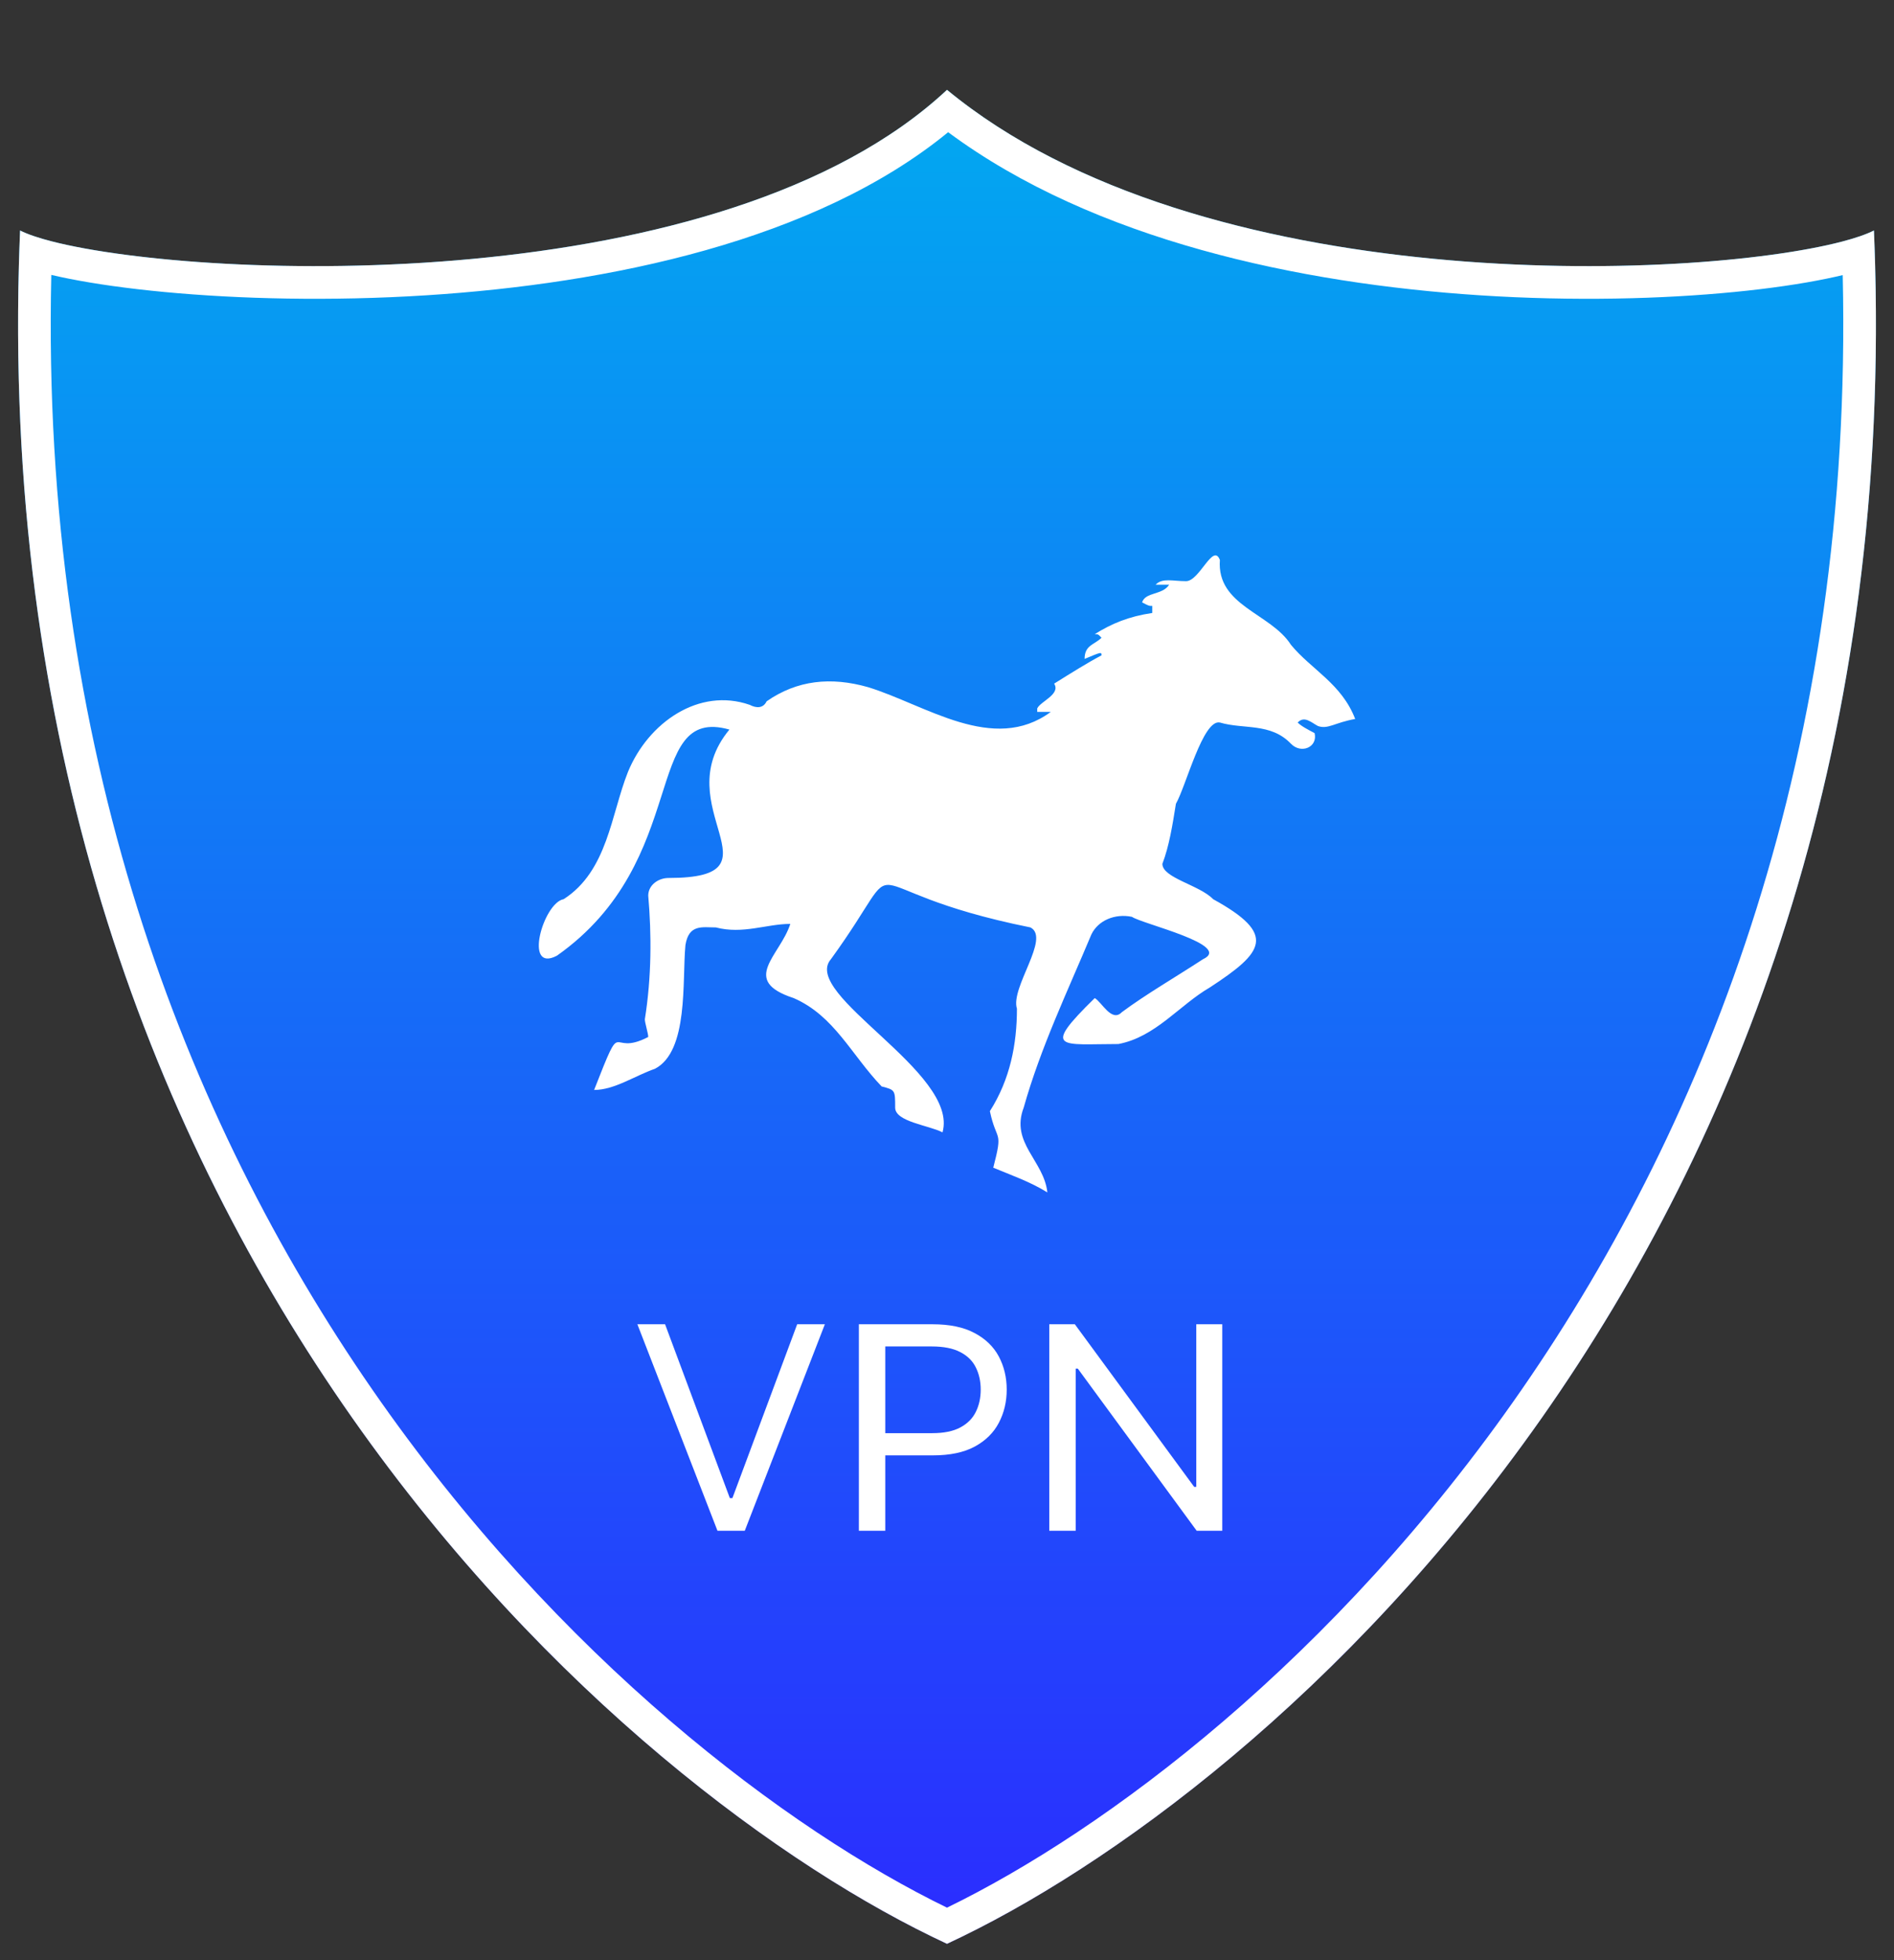
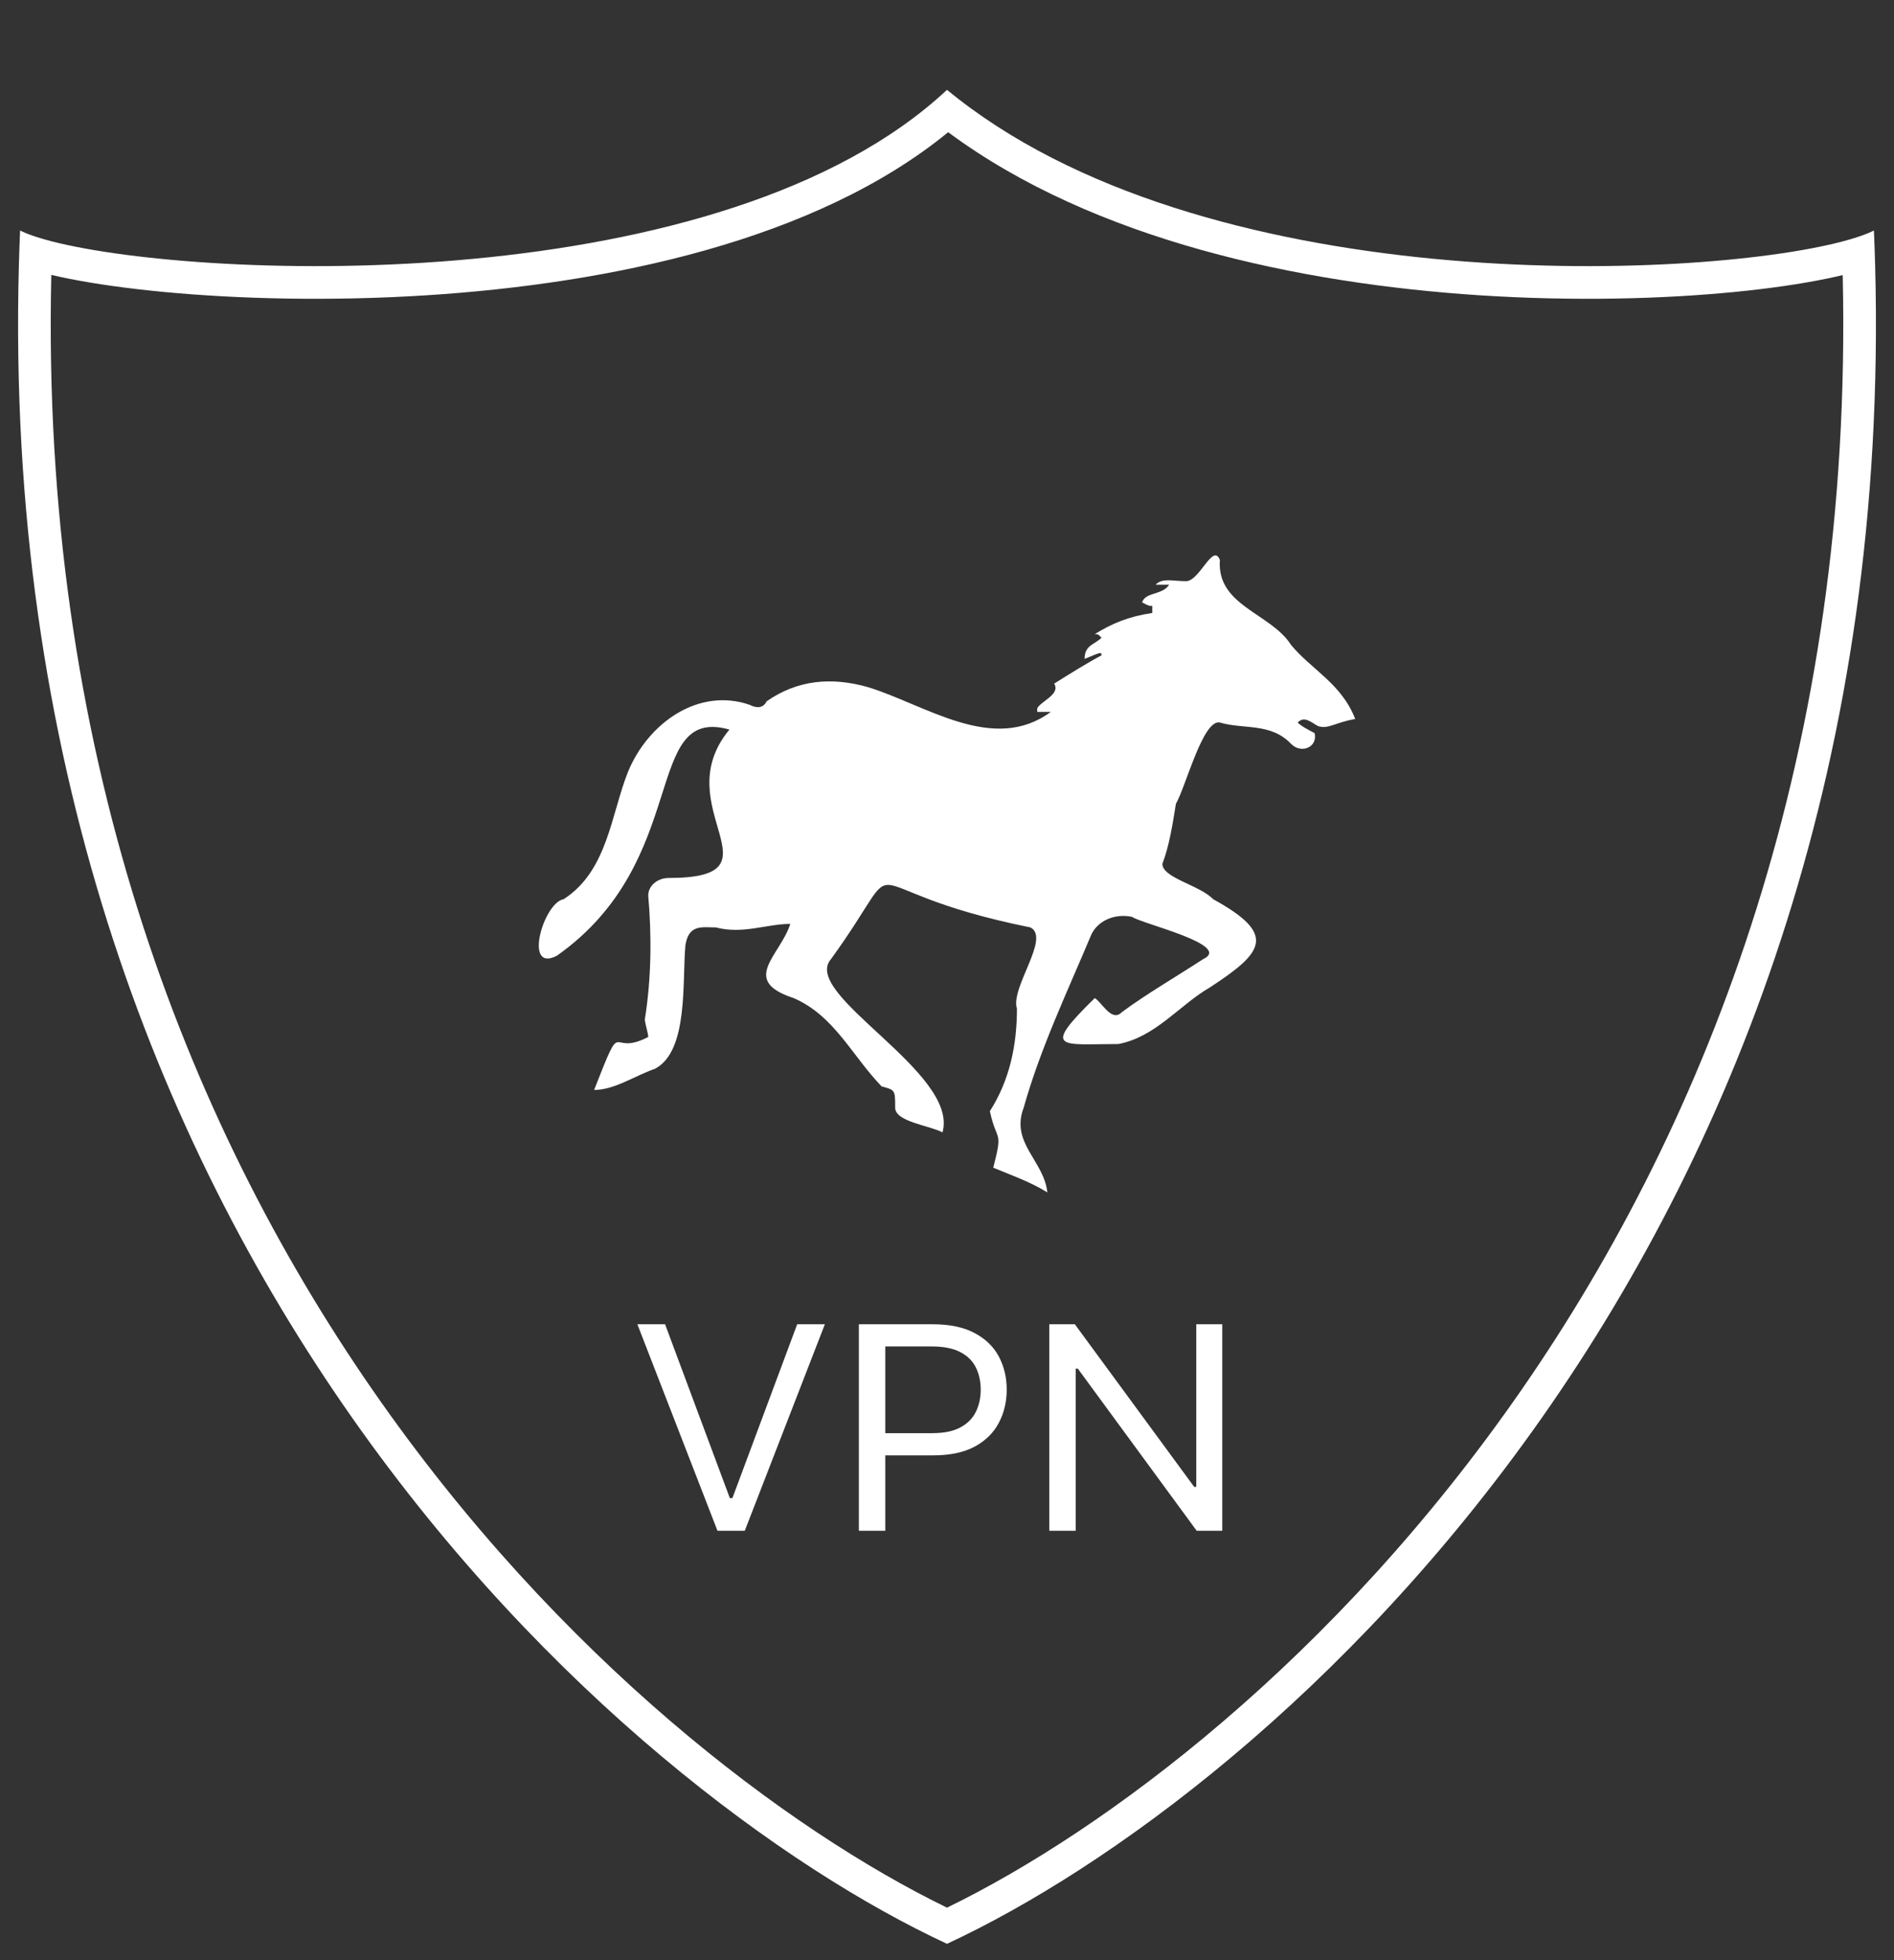
<svg xmlns="http://www.w3.org/2000/svg" width="116" height="120" viewBox="0 0 116 120" fill="none">
  <rect x="0" y="0" width="116" height="120" fill="#333333" stroke="none" />
-   <path fill-rule="evenodd" clip-rule="evenodd" d="M1.23 14.111C6.636 16.843 43 19.5 58 5.5C75 19.5 109.364 16.843 114.771 14.111C117.366 75.733 78.005 109.713 58 119C37.995 109.713 -1.366 75.733 1.23 14.111Z" fill="url(#paint0_linear_2148_2)" />
  <path fill-rule="evenodd" clip-rule="evenodd" d="M1.23 14.111C1.2 14.828 1.175 15.541 1.156 16.251C-0.452 76.521 38.228 109.821 58 119C77.772 109.821 116.452 76.522 114.845 16.253C114.826 15.543 114.801 14.829 114.771 14.111C114.312 14.343 113.645 14.574 112.797 14.795C103.656 17.174 73.557 18.312 58 5.5C44.254 18.329 12.568 17.171 3.204 14.785C2.35 14.567 1.682 14.339 1.23 14.111ZM3.142 16.829C1.818 74.945 38.591 107.344 58 116.786C77.408 107.345 114.177 74.949 112.859 16.841C112.543 16.917 112.216 16.989 111.88 17.058C110.305 17.383 108.381 17.665 106.204 17.877C101.851 18.302 96.408 18.455 90.603 18.076C79.642 17.36 67.016 14.724 58.071 8.093C49.934 14.757 37.258 17.365 26.145 18.076C20.216 18.455 14.59 18.302 10.084 17.878C7.832 17.666 5.839 17.384 4.216 17.061C3.846 16.988 3.487 16.91 3.142 16.829Z" fill="white" />
  <path d="M79.478 44.232C79.892 43.799 80.307 44.232 80.721 44.448C81.343 44.664 81.757 44.232 83 44.016C82.171 41.852 80.307 40.987 79.064 39.473C77.821 37.526 74.506 37.094 74.713 34.282C74.299 33.2 73.47 35.58 72.641 35.58C71.813 35.58 71.191 35.363 70.777 35.796H71.606C71.191 36.445 70.156 36.229 69.948 36.877C70.363 37.094 70.363 37.094 70.57 37.094V37.526C69.12 37.743 68.084 38.175 67.048 38.824C67.255 38.824 67.255 38.824 67.462 39.041C67.048 39.473 66.427 39.473 66.427 40.338C67.462 39.906 67.462 39.906 67.462 40.122C66.634 40.555 65.598 41.204 64.562 41.852C64.976 42.501 63.733 42.934 63.526 43.367V43.583H64.355C60.833 46.178 56.69 43.15 53.168 42.069C50.889 41.42 48.817 41.636 46.953 42.934C46.745 43.367 46.331 43.367 45.917 43.15C42.809 42.069 39.702 44.232 38.459 47.26C37.423 49.856 37.216 53.316 34.522 55.047C33.279 55.263 32.036 59.589 34.108 58.508C42.395 52.668 39.287 43.15 44.674 44.664C40.737 49.423 48.196 53.749 40.945 53.749C40.323 53.749 39.702 54.182 39.702 54.831C39.909 57.21 39.909 59.806 39.494 62.401C39.494 62.617 39.702 63.266 39.702 63.483C37.216 64.781 38.251 61.969 36.387 66.727C37.63 66.727 38.873 65.862 40.116 65.429C42.188 64.348 41.773 60.022 41.98 57.859C42.188 56.561 43.016 56.777 43.845 56.777C45.502 57.21 46.953 56.561 48.403 56.561C47.781 58.508 45.295 60.022 48.61 61.103C51.096 62.185 52.132 64.564 53.996 66.511C54.825 66.727 54.825 66.727 54.825 67.809C54.825 68.674 56.897 68.89 57.725 69.323C58.761 65.646 49.024 60.887 50.889 58.724C56.068 51.586 51.303 54.398 63.112 56.777C64.355 57.426 61.869 60.455 62.283 61.752C62.283 63.915 61.869 66.078 60.626 68.025C61.04 69.972 61.454 69.106 60.833 71.486C61.869 71.918 63.112 72.351 64.147 73C63.94 71.053 61.869 69.972 62.697 67.809C63.733 64.132 65.391 60.671 66.841 57.21C67.255 56.345 68.291 55.912 69.327 56.128C69.948 56.561 75.542 57.859 73.677 58.724C72.02 59.806 70.156 60.887 68.705 61.968C68.084 62.617 67.462 61.32 67.048 61.103C63.733 64.348 64.976 63.915 68.498 63.915C70.777 63.483 72.227 61.536 74.092 60.455C77.406 58.291 78.235 57.21 74.299 55.047C73.47 54.182 71.191 53.749 71.191 52.884C71.606 51.802 71.813 50.505 72.02 49.207C72.641 48.125 73.677 44.016 74.713 44.232C76.163 44.664 77.821 44.232 79.064 45.53C79.685 46.178 80.721 45.746 80.514 44.881C80.1 44.664 79.685 44.448 79.478 44.232Z" fill="white" />
  <path d="M40.733 81.071L44.7 91.714H44.857L48.824 81.071H50.52L45.614 93.714H43.943L39.037 81.071H40.733Z" fill="white" />
  <path d="M52.602 93.714V81.071H57.116C58.165 81.071 59.022 81.25 59.687 81.608C60.357 81.962 60.853 82.442 61.175 83.047C61.496 83.652 61.657 84.327 61.657 85.072C61.657 85.817 61.496 86.493 61.175 87.103C60.857 87.712 60.365 88.197 59.7 88.559C59.035 88.918 58.182 89.097 57.142 89.097H53.907V87.738H57.09C57.808 87.738 58.384 87.621 58.819 87.386C59.254 87.152 59.569 86.835 59.765 86.436C59.965 86.032 60.065 85.578 60.065 85.072C60.065 84.565 59.965 84.113 59.765 83.713C59.569 83.314 59.252 83.001 58.813 82.775C58.373 82.545 57.791 82.429 57.064 82.429H54.22V93.714H52.602Z" fill="white" />
  <path d="M74.859 81.071V93.714H73.293L66.012 83.787H65.882V93.714H64.264V81.071H65.83L73.137 91.023H73.267V81.071H74.859Z" fill="white" />
  <defs>
    <linearGradient id="paint0_linear_2148_2" x1="58" y1="1" x2="58" y2="119" gradientUnits="userSpaceOnUse">
      <stop stop-color="#00AEF0" />
      <stop offset="1" stop-color="#2B2CFF" />
    </linearGradient>
  </defs>
</svg>